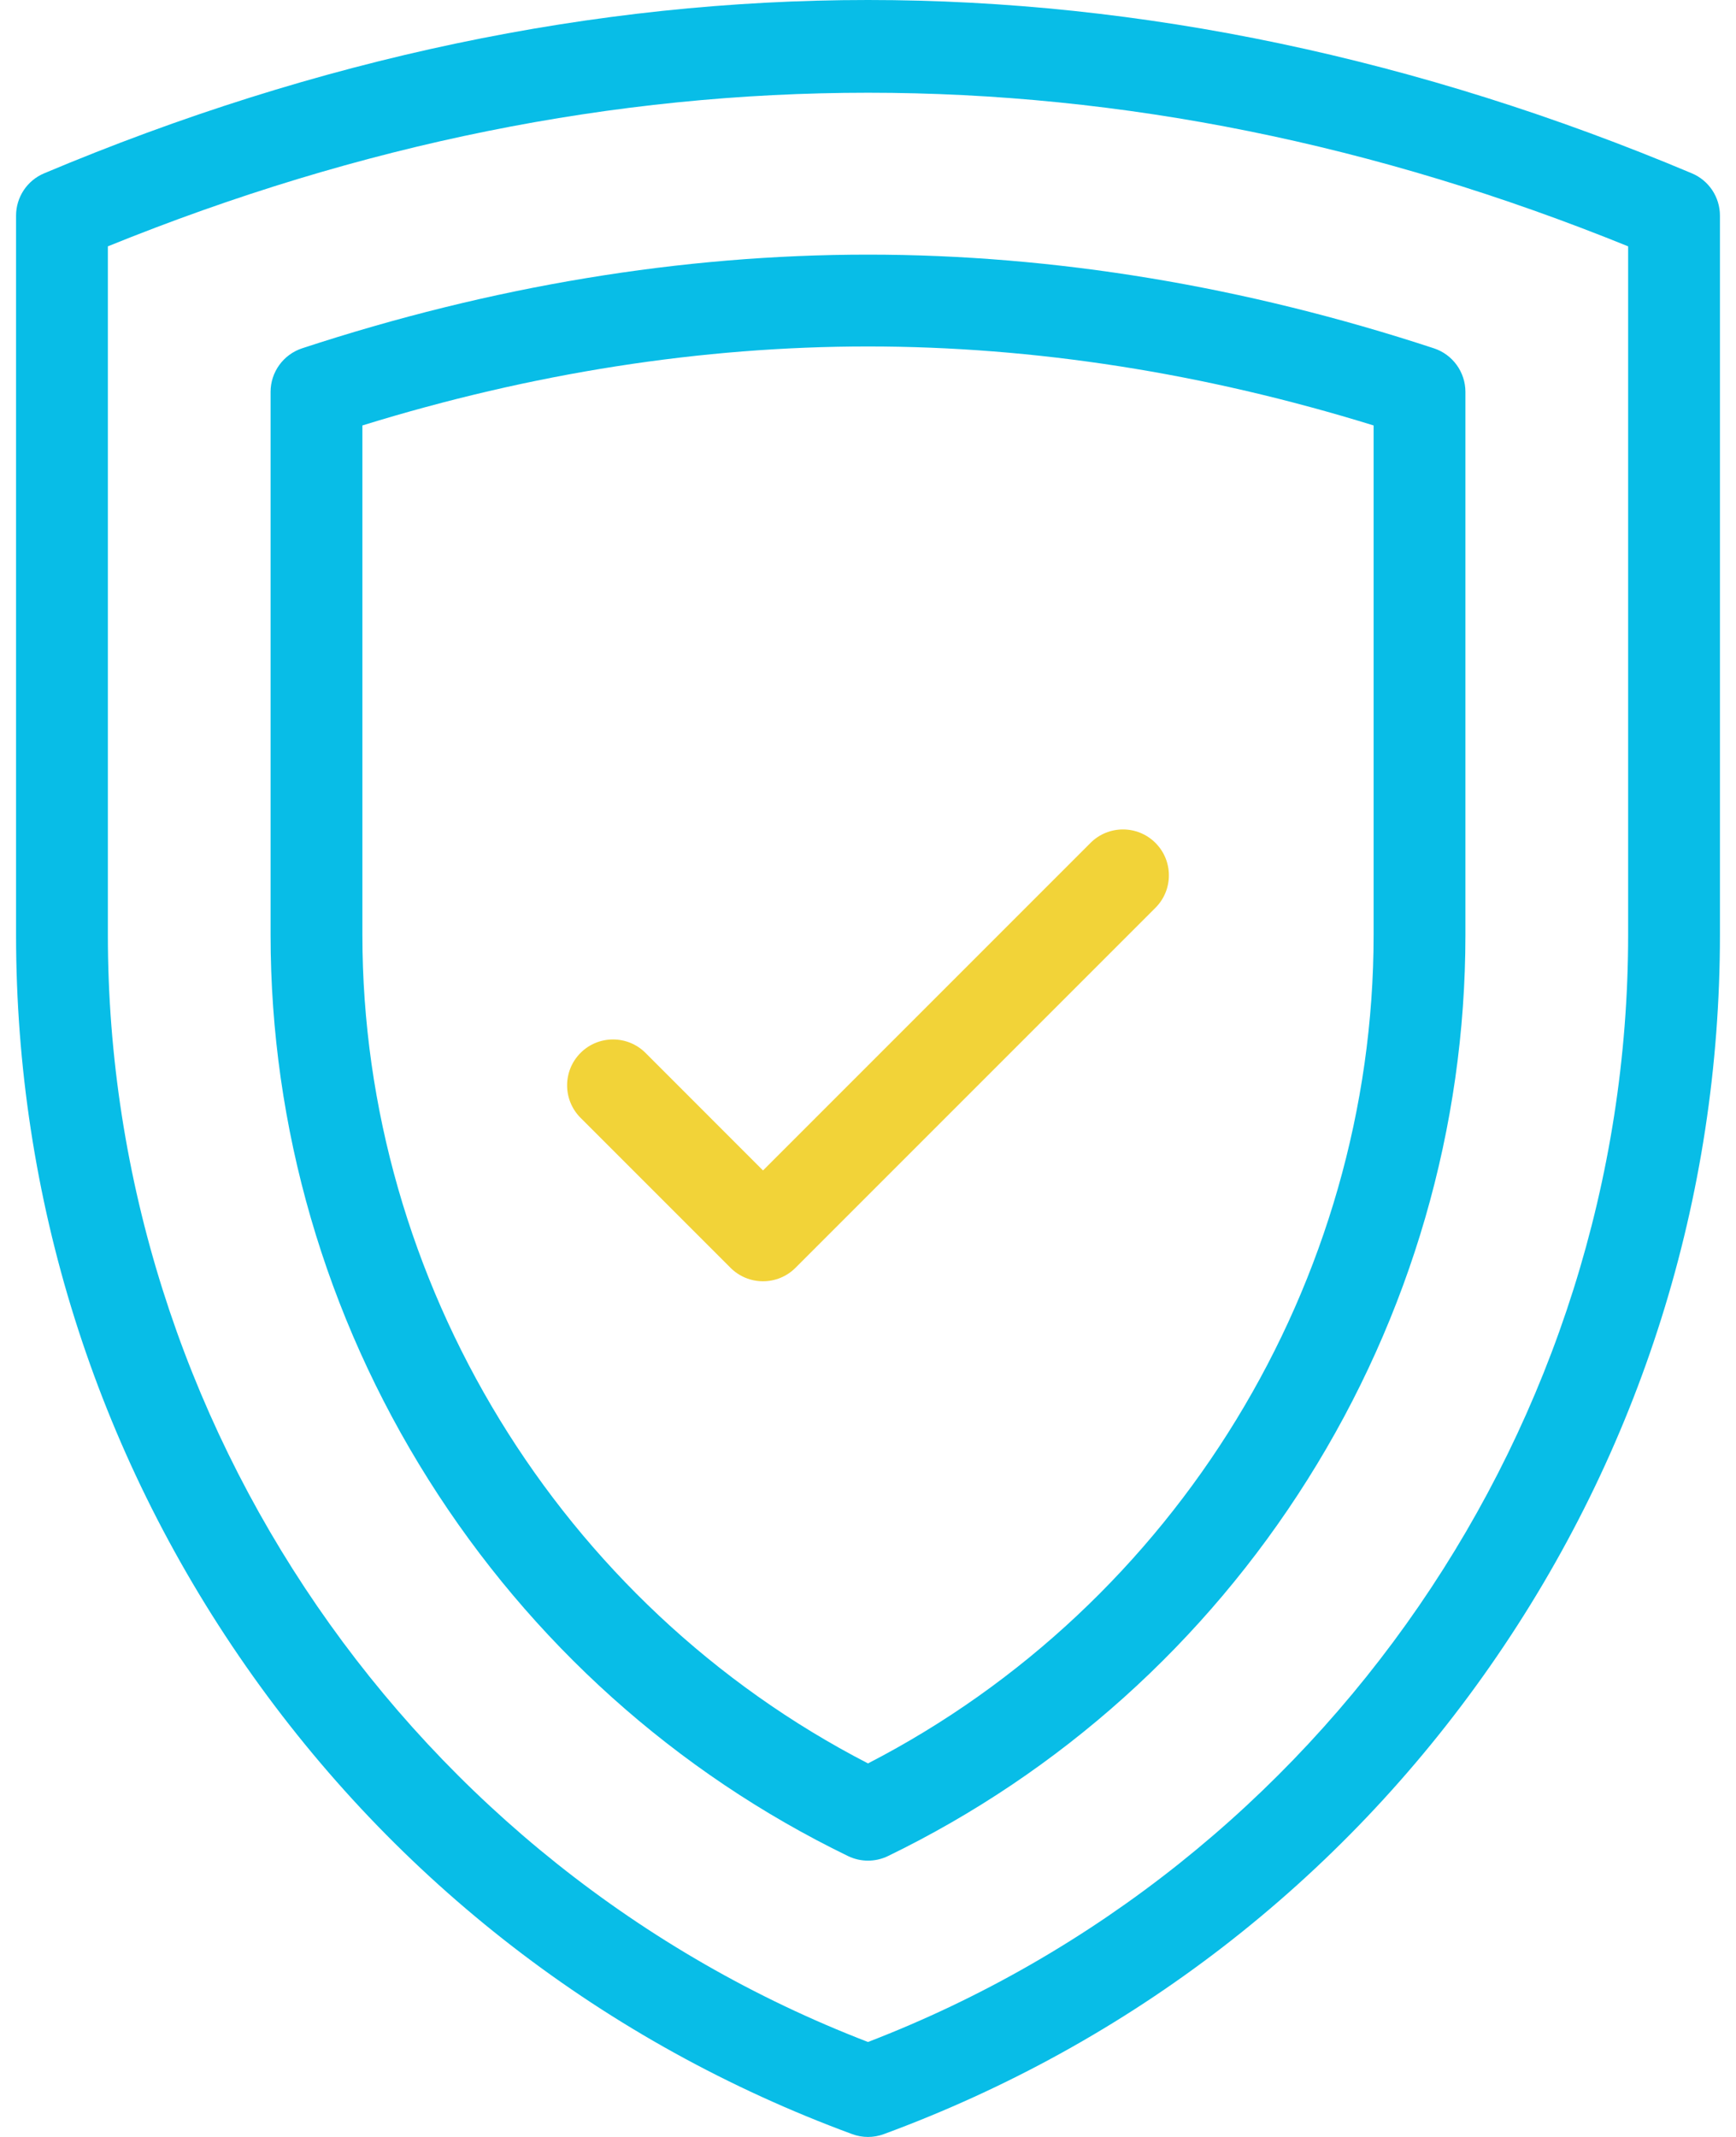
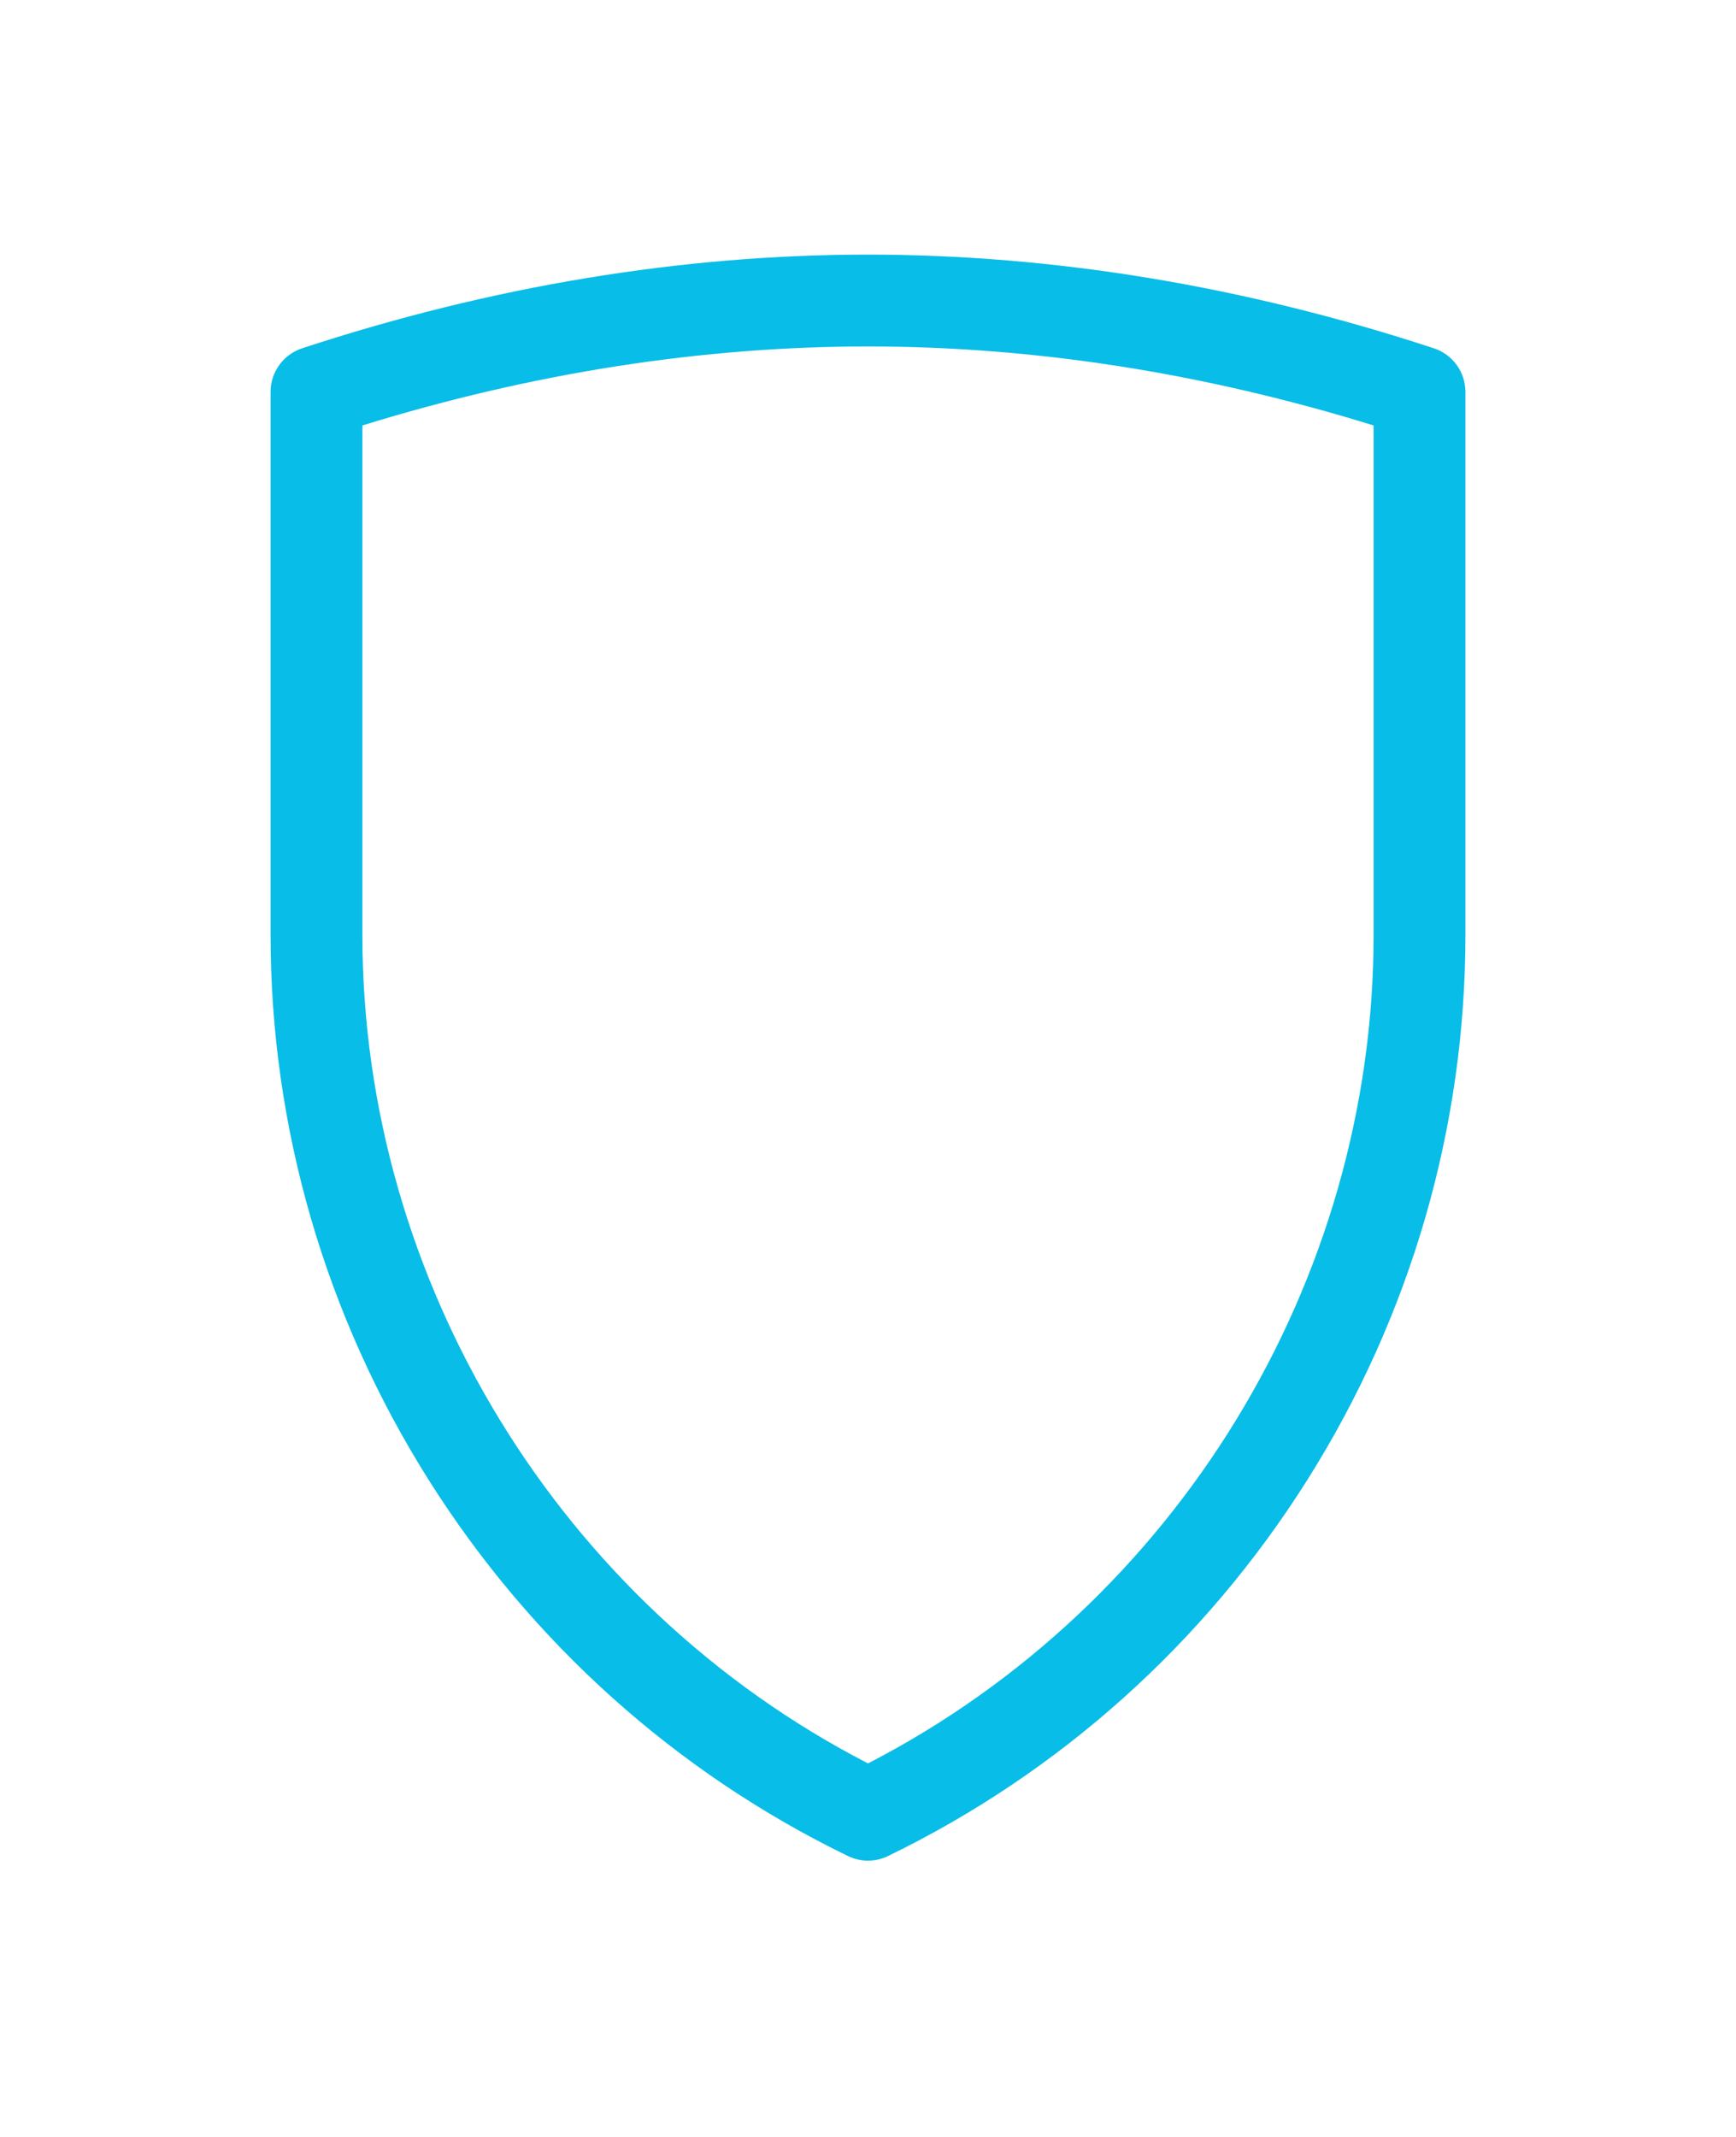
<svg xmlns="http://www.w3.org/2000/svg" width="52" height="64" viewBox="0 0 52 64" fill="none">
  <g id="Group">
    <g id="Group_2">
      <g id="Group_3">
        <g id="Group_4">
          <g id="Group_5">
            <g id="Group_6">
              <g id="Group_7">
                <g id="Group_8">
                  <g id="Group_9">
                    <g id="Group_10">
-                       <path id="Vector" d="M26 64C25.839 64 25.678 63.972 25.525 63.915C18.142 61.195 11.86 56.346 7.36 49.892C2.86 43.438 0.481 35.867 0.481 27.999V6.458C0.481 5.905 0.812 5.405 1.322 5.191C9.502 1.746 17.805 0 26 0C34.195 0 42.498 1.746 50.678 5.191C51.188 5.405 51.519 5.905 51.519 6.458V27.999C51.519 35.867 49.14 43.438 44.64 49.892C40.14 56.346 33.858 61.195 26.475 63.915C26.322 63.972 26.161 64 26 64ZM3.231 7.378V27.999C3.231 42.647 12.359 55.906 26 61.156C39.641 55.906 48.769 42.647 48.769 27.999V7.378C33.655 1.244 18.345 1.244 3.231 7.378Z" fill="#08BDE7" />
-                     </g>
+                       </g>
                    <g id="Group_11">
                      <path id="Vector_2" d="M26 55.725C25.795 55.725 25.589 55.679 25.4 55.587C20.251 53.089 15.905 49.189 12.832 44.309C9.74 39.4 8.105 33.76 8.105 28.001V11.737C8.105 11.143 8.487 10.617 9.051 10.431C14.715 8.57 20.418 7.626 26 7.626C31.582 7.626 37.285 8.57 42.949 10.431C43.513 10.616 43.895 11.143 43.895 11.737V28.001C43.895 33.76 42.26 39.4 39.168 44.309C36.095 49.189 31.749 53.089 26.6 55.587C26.411 55.679 26.205 55.725 26 55.725ZM10.855 12.742V28.001C10.855 38.391 16.777 48.056 26 52.813C35.222 48.056 41.145 38.391 41.145 28.001V12.742C36.071 11.172 30.981 10.376 26 10.376C21.019 10.376 15.929 11.172 10.855 12.742Z" fill="#08BDE7" />
                    </g>
                  </g>
                </g>
              </g>
            </g>
          </g>
        </g>
      </g>
    </g>
    <g id="Group_12">
      <g id="Group_13">
-         <path id="Vector_3" d="M22.855 38.373C22.49 38.373 22.141 38.229 21.883 37.971L17.39 33.478C16.853 32.941 16.853 32.07 17.39 31.533C17.927 30.997 18.797 30.997 19.335 31.533L22.855 35.054L32.665 25.244C33.202 24.707 34.073 24.707 34.61 25.244C35.147 25.78 35.147 26.651 34.61 27.188L23.827 37.971C23.569 38.229 23.22 38.373 22.855 38.373Z" fill="#F2D338" />
-       </g>
+         </g>
    </g>
  </g>
</svg>